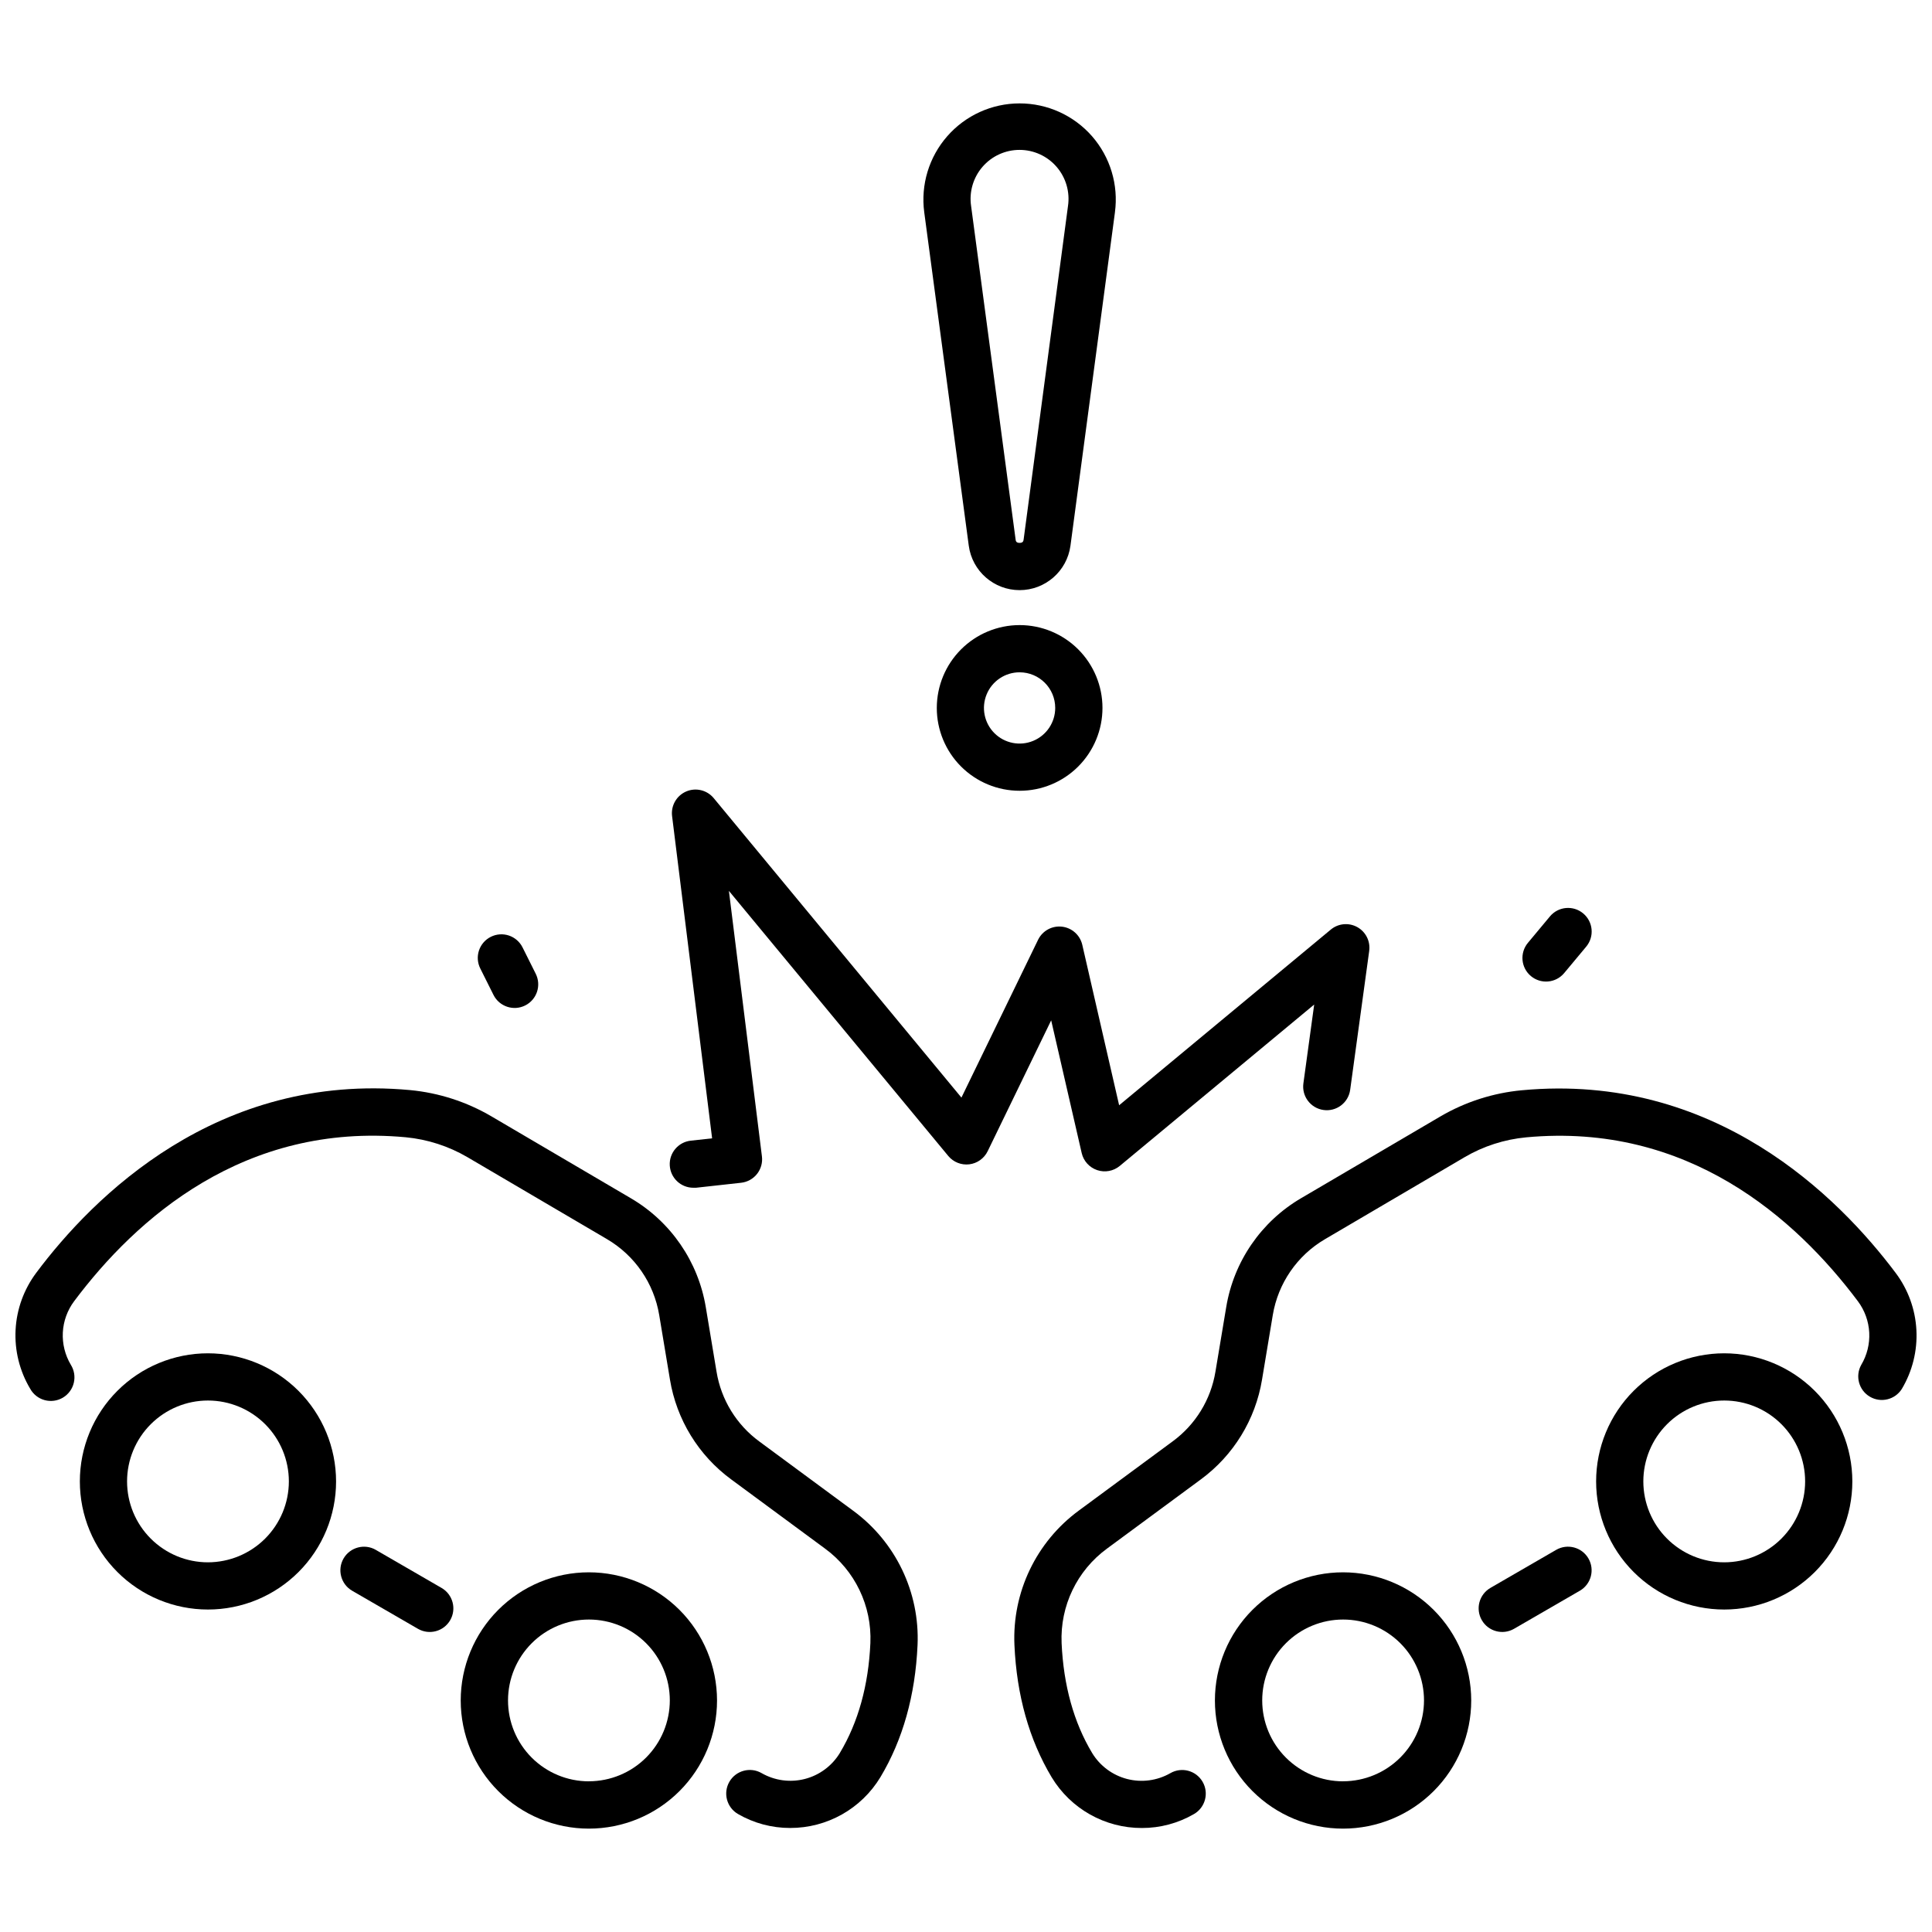
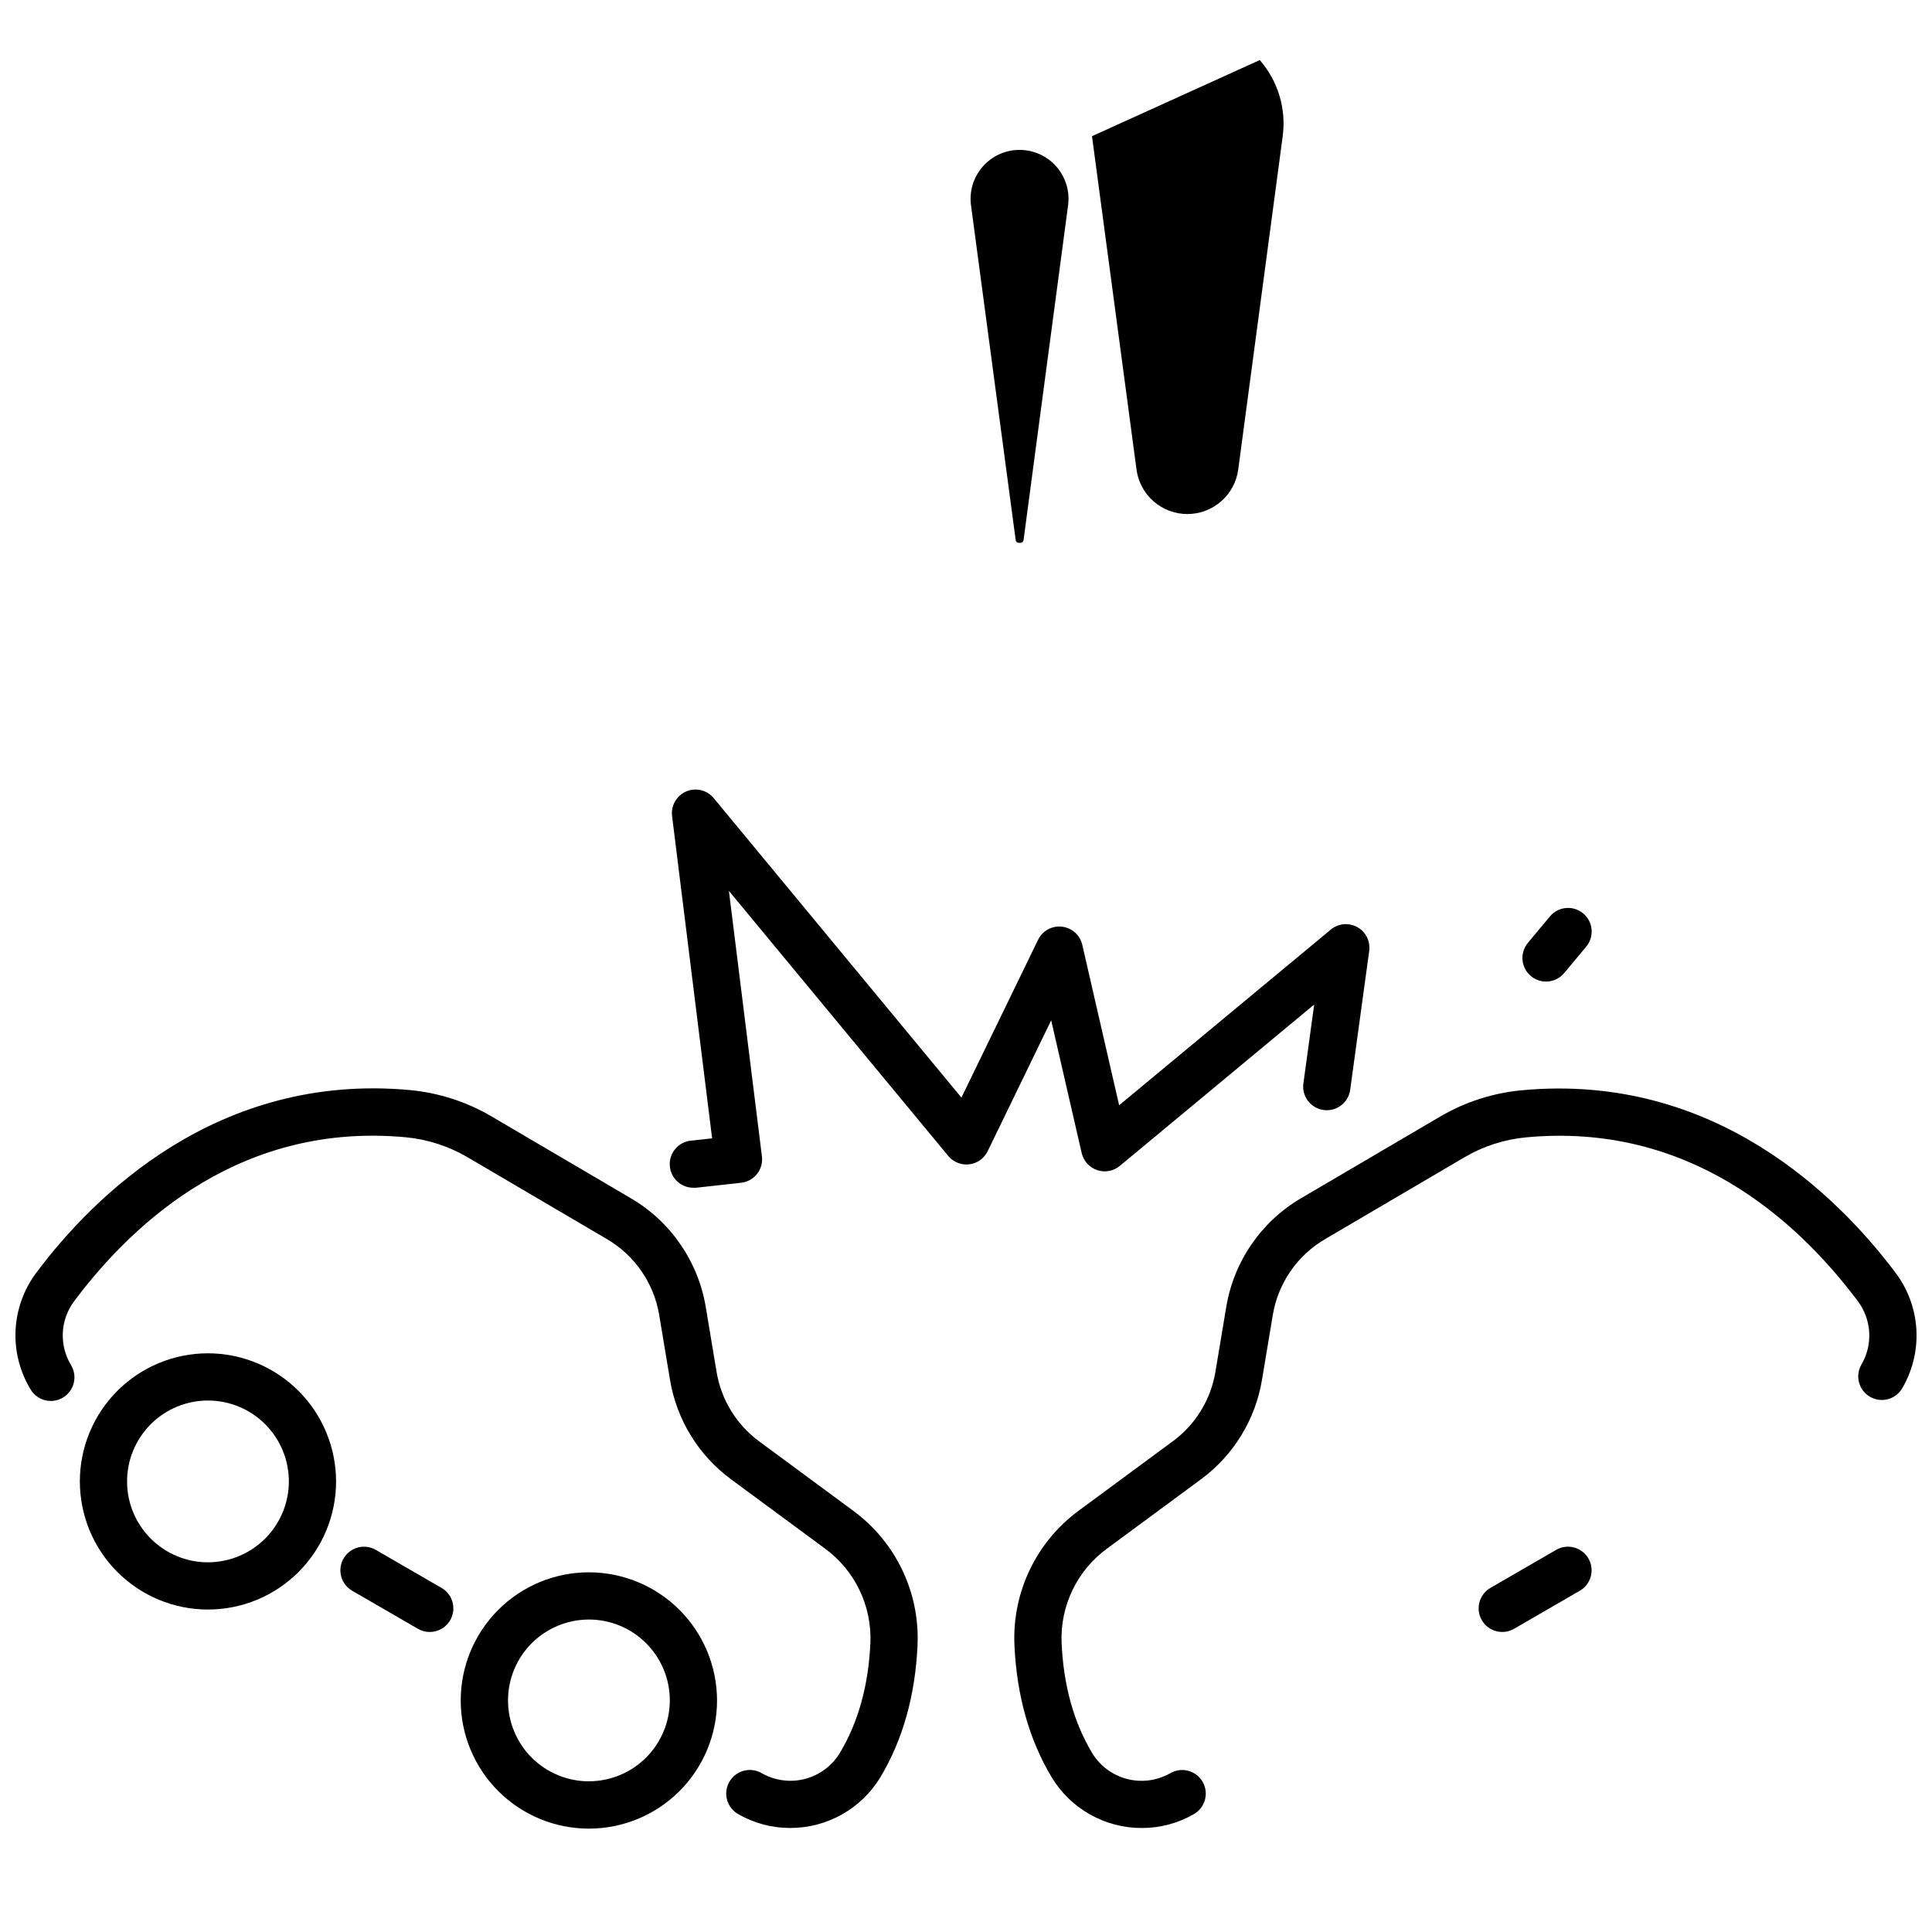
<svg xmlns="http://www.w3.org/2000/svg" width="800px" height="800px" version="1.1" viewBox="144 144 512 512">
  <defs>
    <clipPath id="b">
      <path d="m412 432h239.9v197h-239.9z" />
    </clipPath>
    <clipPath id="a">
      <path d="m148.09 432h239.91v197h-239.91z" />
    </clipPath>
  </defs>
  <path d="m556.4 554.73-17.426 10.082 0.004 0.004c-1.438 0.828-2.484 2.199-2.914 3.801-0.426 1.602-0.199 3.309 0.633 4.746 1.73 2.992 5.559 4.012 8.547 2.281l17.426-10.082c2.992-1.73 4.012-5.559 2.281-8.551-1.73-2.988-5.559-4.012-8.551-2.281z" />
-   <path d="m499.94 560.68c-9.008-0.004-17.652 3.574-24.023 9.941-6.371 6.367-9.949 15.008-9.953 24.016 0 9.012 3.578 17.648 9.949 24.02s15.012 9.949 24.02 9.949c9.008-0.004 17.648-3.582 24.016-9.953 6.367-6.371 9.945-15.012 9.941-24.023-0.012-9-3.594-17.629-9.957-23.992-6.363-6.363-14.992-9.945-23.992-9.957zm0 55.391c-5.688 0-11.141-2.258-15.16-6.281-4.023-4.019-6.281-9.473-6.281-15.16 0-5.684 2.258-11.137 6.281-15.16 4.019-4.019 9.473-6.277 15.16-6.277 5.684 0 11.137 2.258 15.16 6.277 4.019 4.023 6.277 9.477 6.277 15.16-0.012 5.684-2.273 11.129-6.293 15.145s-9.465 6.273-15.145 6.285z" />
  <path d="m261.02 564.82-17.426-10.082 0.004-0.004c-2.992-1.73-6.82-0.707-8.551 2.281-1.73 2.992-0.707 6.82 2.281 8.551l17.426 10.082c2.992 1.73 6.82 0.711 8.551-2.281 1.73-2.988 0.707-6.816-2.285-8.547z" />
  <path d="m300.06 560.68c-9.012 0-17.648 3.578-24.02 9.949-6.367 6.371-9.945 15.008-9.945 24.016 0 9.008 3.582 17.648 9.953 24.016 6.371 6.371 15.008 9.945 24.016 9.945 9.012-0.004 17.648-3.582 24.016-9.957 6.367-6.371 9.945-15.012 9.941-24.02-0.012-9.004-3.59-17.633-9.957-24-6.371-6.363-15.004-9.941-24.004-9.949zm0 55.391c-5.688-0.004-11.141-2.266-15.156-6.285-4.019-4.023-6.277-9.477-6.273-15.164 0.004-5.684 2.262-11.137 6.285-15.156 4.019-4.019 9.473-6.273 15.156-6.273 5.688 0 11.141 2.258 15.16 6.281 4.019 4.019 6.277 9.473 6.277 15.156-0.008 5.684-2.273 11.133-6.293 15.152-4.023 4.016-9.473 6.273-15.156 6.277z" />
  <path d="m430.66 449.57c0.488 2.117 2.039 3.828 4.098 4.523 2.059 0.695 4.328 0.273 6-1.117l51.516-42.762-2.859 20.879c-0.48 3.422 1.902 6.586 5.328 7.066 3.422 0.48 6.586-1.906 7.066-5.328l5.043-36.809h-0.004c0.363-2.559-0.891-5.074-3.148-6.328-2.258-1.258-5.055-0.992-7.039 0.668l-56.078 46.543-9.781-42.586c-0.617-2.551-2.762-4.445-5.371-4.742-2.606-0.297-5.121 1.062-6.297 3.41l-20.344 41.887-65.648-79.363c-1.773-2.144-4.75-2.859-7.301-1.758-2.555 1.105-4.074 3.762-3.731 6.519l10.609 85.398-5.637 0.617c-3.309 0.352-5.766 3.234-5.586 6.559 0.18 3.324 2.934 5.926 6.262 5.918 0.23 0.012 0.461 0.012 0.691 0l11.949-1.32c1.668-0.184 3.191-1.027 4.227-2.344 1.039-1.316 1.504-2.996 1.293-4.656l-8.75-70.352 58.133 70.246c1.355 1.637 3.453 2.473 5.566 2.219 2.109-0.254 3.949-1.566 4.879-3.481l16.828-34.676z" />
  <g clip-path="url(#b)">
    <path d="m547.31 432.93c-7.59 0.707-14.934 3.059-21.52 6.898l-36.984 21.707h-0.004c-10.57 6.195-17.84 16.773-19.84 28.863l-2.859 17.121c-1.215 7.394-5.277 14.016-11.32 18.449l-24.848 18.324c-11.301 8.285-17.719 21.668-17.098 35.668 0.594 13.316 3.91 25.082 9.852 35.012 5.055 8.383 14.137 13.496 23.926 13.469 4.848 0.008 9.609-1.27 13.805-3.699 2.992-1.73 4.012-5.559 2.281-8.551-1.73-2.988-5.559-4.012-8.547-2.281-3.473 1.988-7.59 2.539-11.465 1.539-3.875-1.004-7.203-3.484-9.273-6.906-4.856-8.098-7.574-17.891-8.078-29.105v-0.004c-0.426-9.828 4.082-19.219 12.02-25.031l24.848-18.324c8.668-6.359 14.5-15.863 16.246-26.469l2.848-17.098c1.398-8.43 6.473-15.805 13.844-20.121l36.984-21.719v-0.004c4.996-2.926 10.574-4.719 16.34-5.262 42.773-3.992 71.402 21.43 87.895 43.438 1.801 2.41 2.848 5.301 3.004 8.305 0.156 3.008-0.586 5.988-2.129 8.574-1.641 2.961-0.625 6.688 2.285 8.41 2.91 1.723 6.664 0.82 8.473-2.039 2.812-4.707 4.16-10.148 3.871-15.625-0.285-5.477-2.199-10.742-5.492-15.129-15.102-20.121-47.969-53.184-99.062-48.41z" />
  </g>
-   <path d="m600.93 502.64c-9.004 0.004-17.637 3.582-24.004 9.949-6.363 6.371-9.938 15.004-9.938 24.008 0.004 9.004 3.582 17.637 9.949 24.004 6.367 6.367 15.004 9.941 24.008 9.941 9.004-0.004 17.637-3.578 24.004-9.945 6.367-6.367 9.941-15.004 9.941-24.008-0.008-9.004-3.59-17.633-9.957-24-6.367-6.363-15-9.945-24.004-9.949zm0 55.391c-5.688-0.004-11.137-2.266-15.156-6.289-4.019-4.019-6.273-9.473-6.273-15.16 0.004-5.684 2.262-11.137 6.285-15.156 4.019-4.019 9.473-6.277 15.16-6.273 5.684 0 11.137 2.258 15.156 6.281 4.019 4.019 6.277 9.473 6.277 15.156-0.004 5.688-2.269 11.137-6.289 15.16-4.023 4.019-9.477 6.277-15.16 6.281z" />
  <g clip-path="url(#a)">
    <path d="m370.06 544.33-24.848-18.336c-6.047-4.438-10.109-11.07-11.32-18.473l-2.848-17.098c-2.004-12.09-9.27-22.664-19.84-28.863l-36.996-21.73c-6.586-3.856-13.93-6.223-21.523-6.945-51.094-4.738-84.031 28.289-99.062 48.398-3.293 4.387-5.203 9.652-5.492 15.129-0.289 5.477 1.059 10.918 3.871 15.625 0.816 1.48 2.199 2.566 3.832 3.008 1.633 0.445 3.375 0.207 4.828-0.652 1.457-0.863 2.5-2.277 2.894-3.922 0.395-1.645 0.109-3.375-0.793-4.805-1.531-2.578-2.266-5.551-2.113-8.543 0.156-2.992 1.195-5.871 2.988-8.277 16.488-22.023 45.141-47.43 87.891-43.461 5.766 0.551 11.344 2.352 16.34 5.273l36.984 21.719v0.004c7.375 4.32 12.445 11.691 13.844 20.121l2.848 17.098c1.746 10.605 7.578 20.109 16.246 26.469l24.848 18.324c7.938 5.812 12.445 15.203 12.02 25.031-0.5 11.215-3.223 21.008-8.078 29.105l0.004 0.004c-2.074 3.422-5.402 5.902-9.277 6.906-3.875 1-7.988 0.449-11.465-1.539-2.988-1.73-6.816-0.707-8.547 2.281-1.73 2.992-0.711 6.82 2.281 8.551 4.195 2.43 8.957 3.707 13.809 3.699 9.789 0.023 18.875-5.09 23.934-13.469 5.93-9.898 9.242-21.66 9.84-35.012 0.609-13.984-5.805-27.352-17.098-35.621z" />
  </g>
  <path d="m199.11 502.64c-9.004 0-17.637 3.578-24.004 9.945-6.367 6.363-9.945 15-9.945 24.004s3.578 17.641 9.945 24.008c6.367 6.367 15 9.945 24.004 9.945 9.008 0 17.641-3.578 24.008-9.945 6.367-6.367 9.945-15.004 9.945-24.008-0.012-9-3.594-17.629-9.957-23.992-6.367-6.363-14.992-9.945-23.996-9.957zm0 55.391c-5.684 0-11.137-2.258-15.156-6.281-4.023-4.019-6.281-9.473-6.281-15.16 0-5.684 2.258-11.137 6.281-15.16 4.019-4.019 9.473-6.277 15.156-6.277 5.688 0 11.141 2.258 15.16 6.277 4.023 4.023 6.281 9.477 6.281 15.16-0.008 5.684-2.269 11.133-6.289 15.152-4.019 4.016-9.469 6.277-15.152 6.289z" />
-   <path d="m274.07 392.27c-1.484 0.738-2.613 2.043-3.137 3.617-0.523 1.574-0.398 3.289 0.348 4.773l3.5 7.004c1.547 3.09 5.309 4.34 8.398 2.793 3.09-1.547 4.34-5.305 2.793-8.398l-3.5-7.004v0.004c-0.742-1.484-2.047-2.613-3.625-3.137-1.574-0.523-3.293-0.398-4.777 0.348z" />
  <path d="m558.52 401.88 5.836-7.004c2.215-2.652 1.859-6.598-0.793-8.812s-6.598-1.859-8.812 0.793l-5.836 7.004c-2.211 2.652-1.859 6.598 0.793 8.812 2.656 2.215 6.598 1.859 8.812-0.793z" />
-   <path d="m433.39 180.09c-4.844-5.523-11.836-8.691-19.184-8.688-7.348 0-14.336 3.172-19.176 8.699-4.844 5.527-7.062 12.875-6.098 20.156l11.801 88.359v0.004c0.91 6.742 6.668 11.773 13.473 11.773 6.805 0 12.562-5.031 13.477-11.773l11.789-88.359-0.004-0.004c0.977-7.285-1.242-14.633-6.078-20.168zm-6.363 18.512-11.75 88.336c-0.059 0.398-0.129 0.934-1.074 0.934s-1.016-0.535-1.062-0.934l-11.789-88.336c-0.551-3.734 0.547-7.523 3.012-10.379 2.465-2.859 6.055-4.5 9.828-4.5 3.773 0 7.359 1.641 9.824 4.5 2.465 2.856 3.566 6.644 3.012 10.379z" />
-   <path d="m392.26 331.61c0 5.824 2.312 11.41 6.43 15.527 4.121 4.117 9.707 6.43 15.531 6.426 5.824 0 11.406-2.316 15.523-6.438 4.113-4.121 6.426-9.707 6.422-15.531-0.004-5.82-2.324-11.406-6.445-15.52-4.121-4.113-9.707-6.422-15.531-6.418-5.82 0.012-11.395 2.328-15.504 6.441-4.113 4.117-6.422 9.695-6.426 15.512zm31.383 0c0 3.82-2.301 7.262-5.828 8.723-3.531 1.465-7.59 0.656-10.289-2.043-2.703-2.703-3.512-6.762-2.047-10.293 1.461-3.527 4.902-5.828 8.723-5.828 5.215 0 9.441 4.227 9.441 9.441z" />
+   <path d="m433.39 180.09l11.801 88.359v0.004c0.91 6.742 6.668 11.773 13.473 11.773 6.805 0 12.562-5.031 13.477-11.773l11.789-88.359-0.004-0.004c0.977-7.285-1.242-14.633-6.078-20.168zm-6.363 18.512-11.75 88.336c-0.059 0.398-0.129 0.934-1.074 0.934s-1.016-0.535-1.062-0.934l-11.789-88.336c-0.551-3.734 0.547-7.523 3.012-10.379 2.465-2.859 6.055-4.5 9.828-4.5 3.773 0 7.359 1.641 9.824 4.5 2.465 2.856 3.566 6.644 3.012 10.379z" />
</svg>